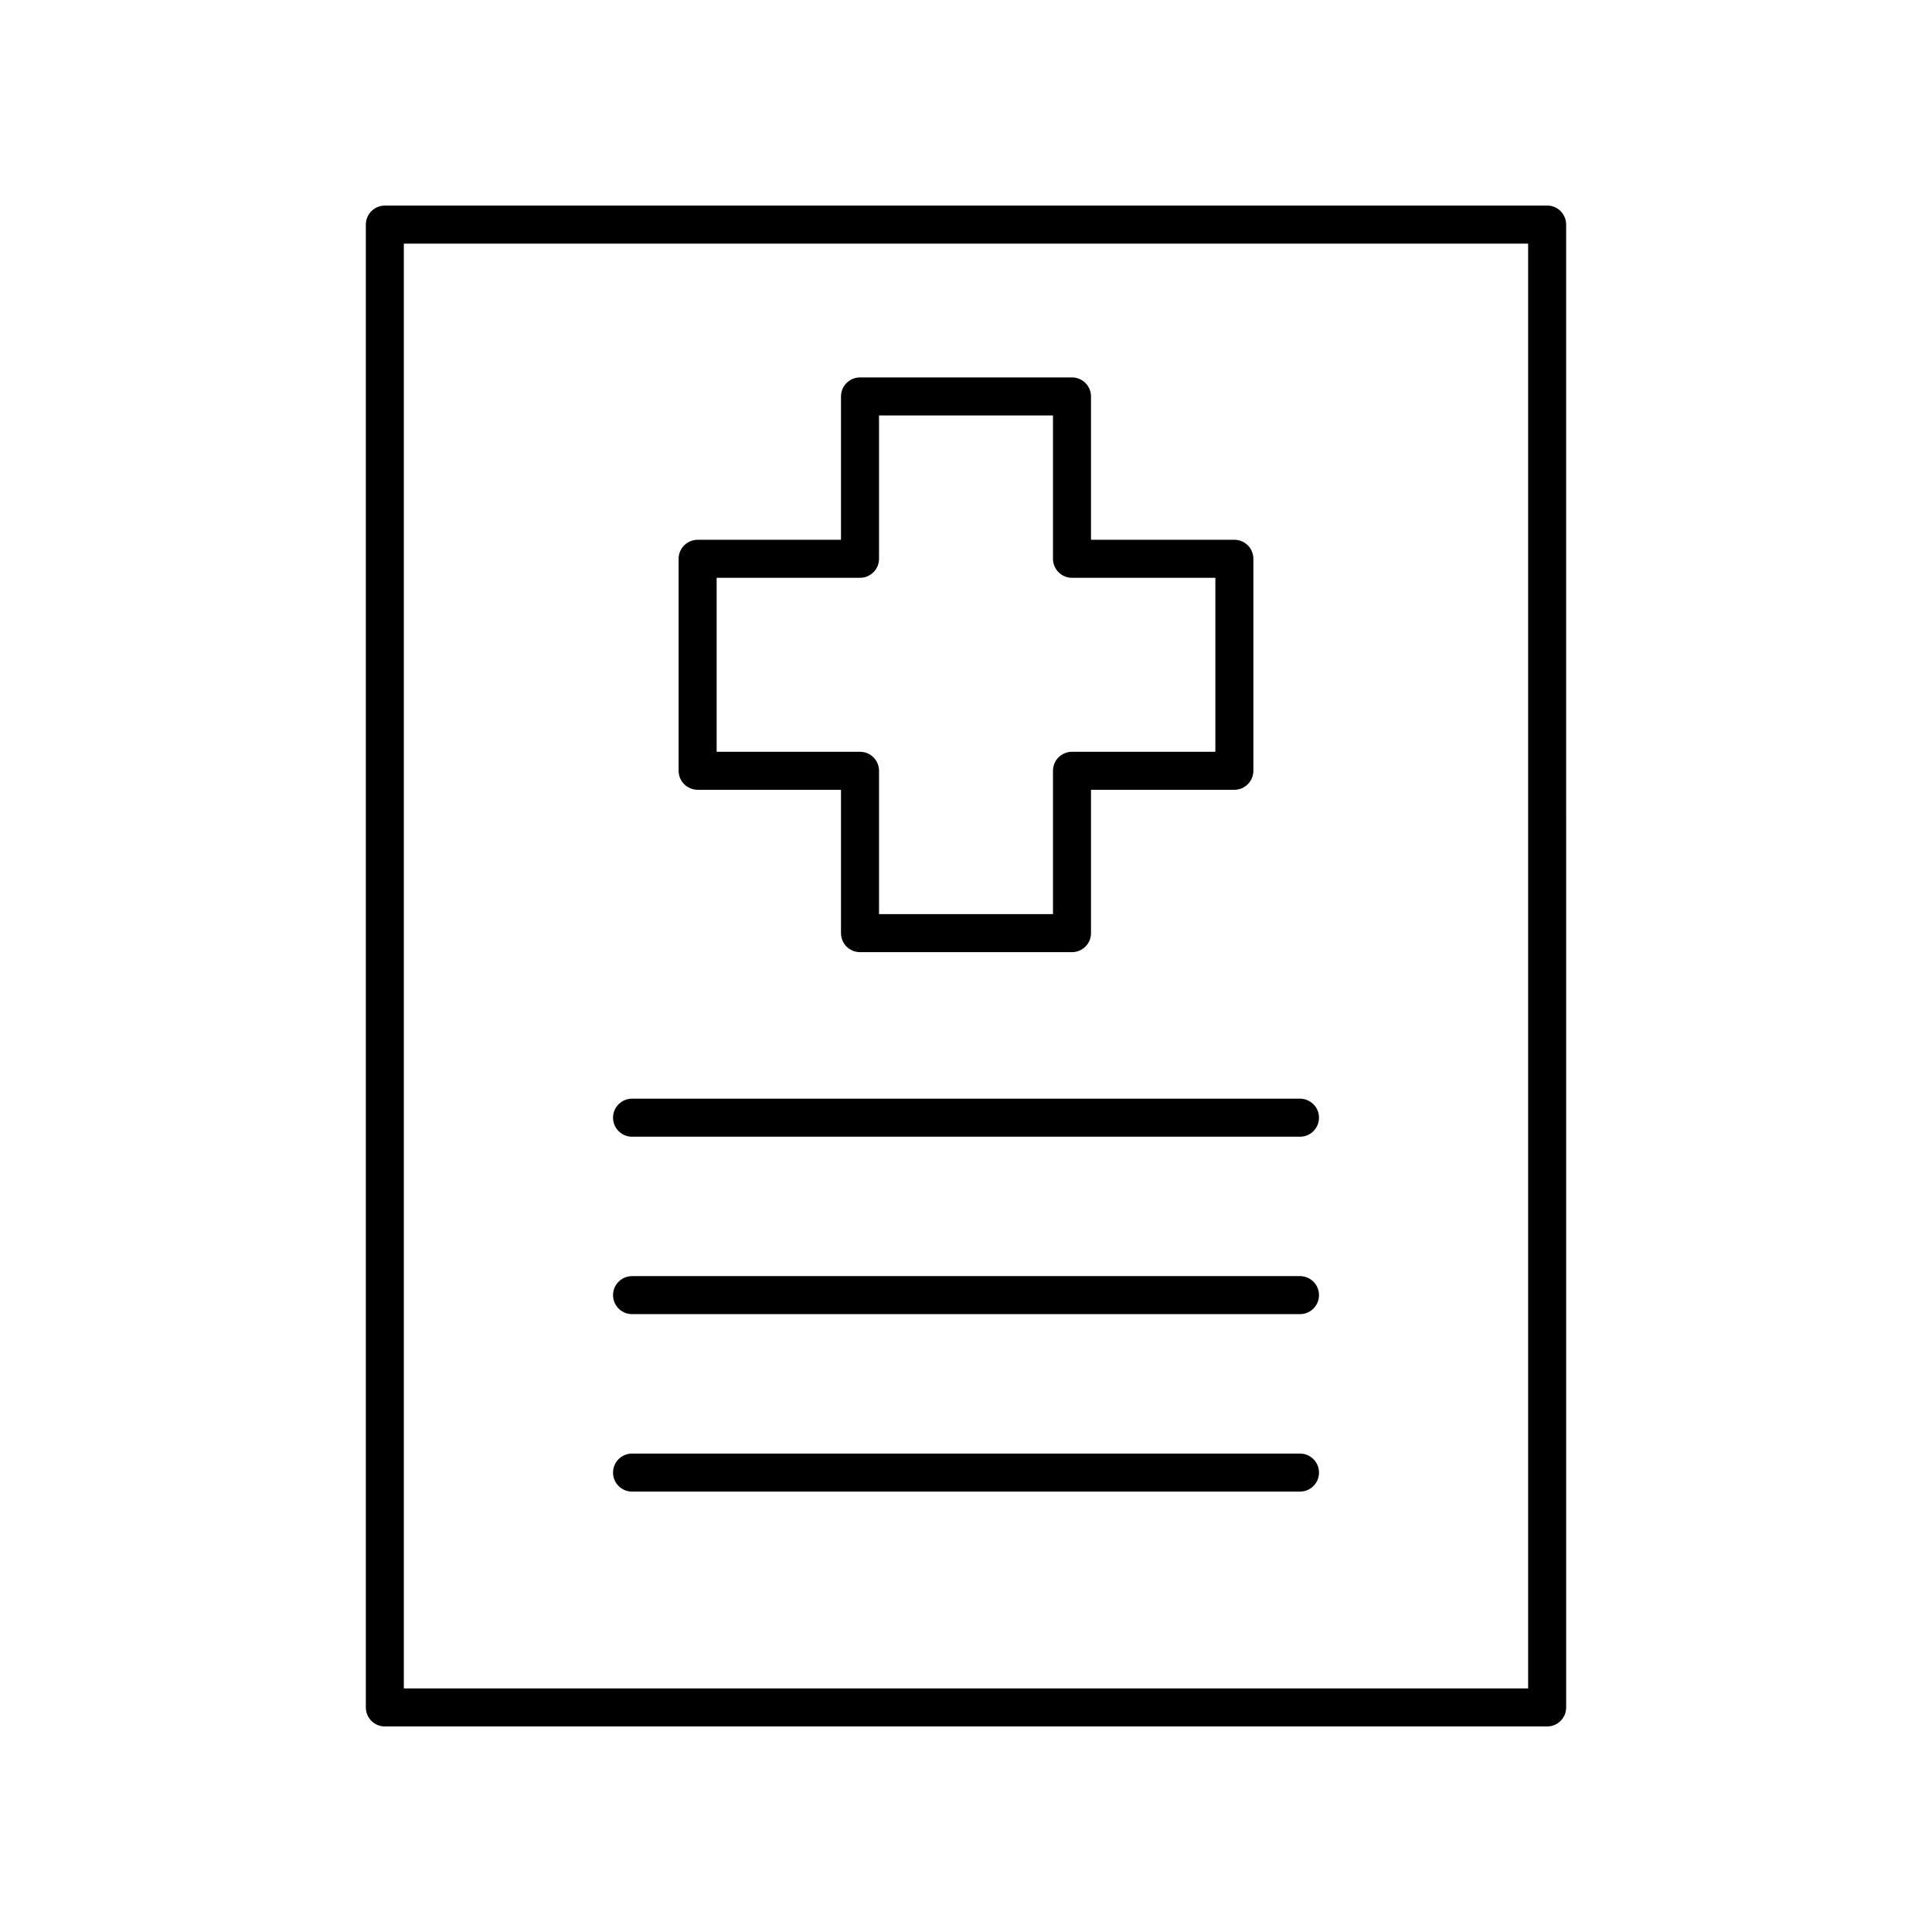
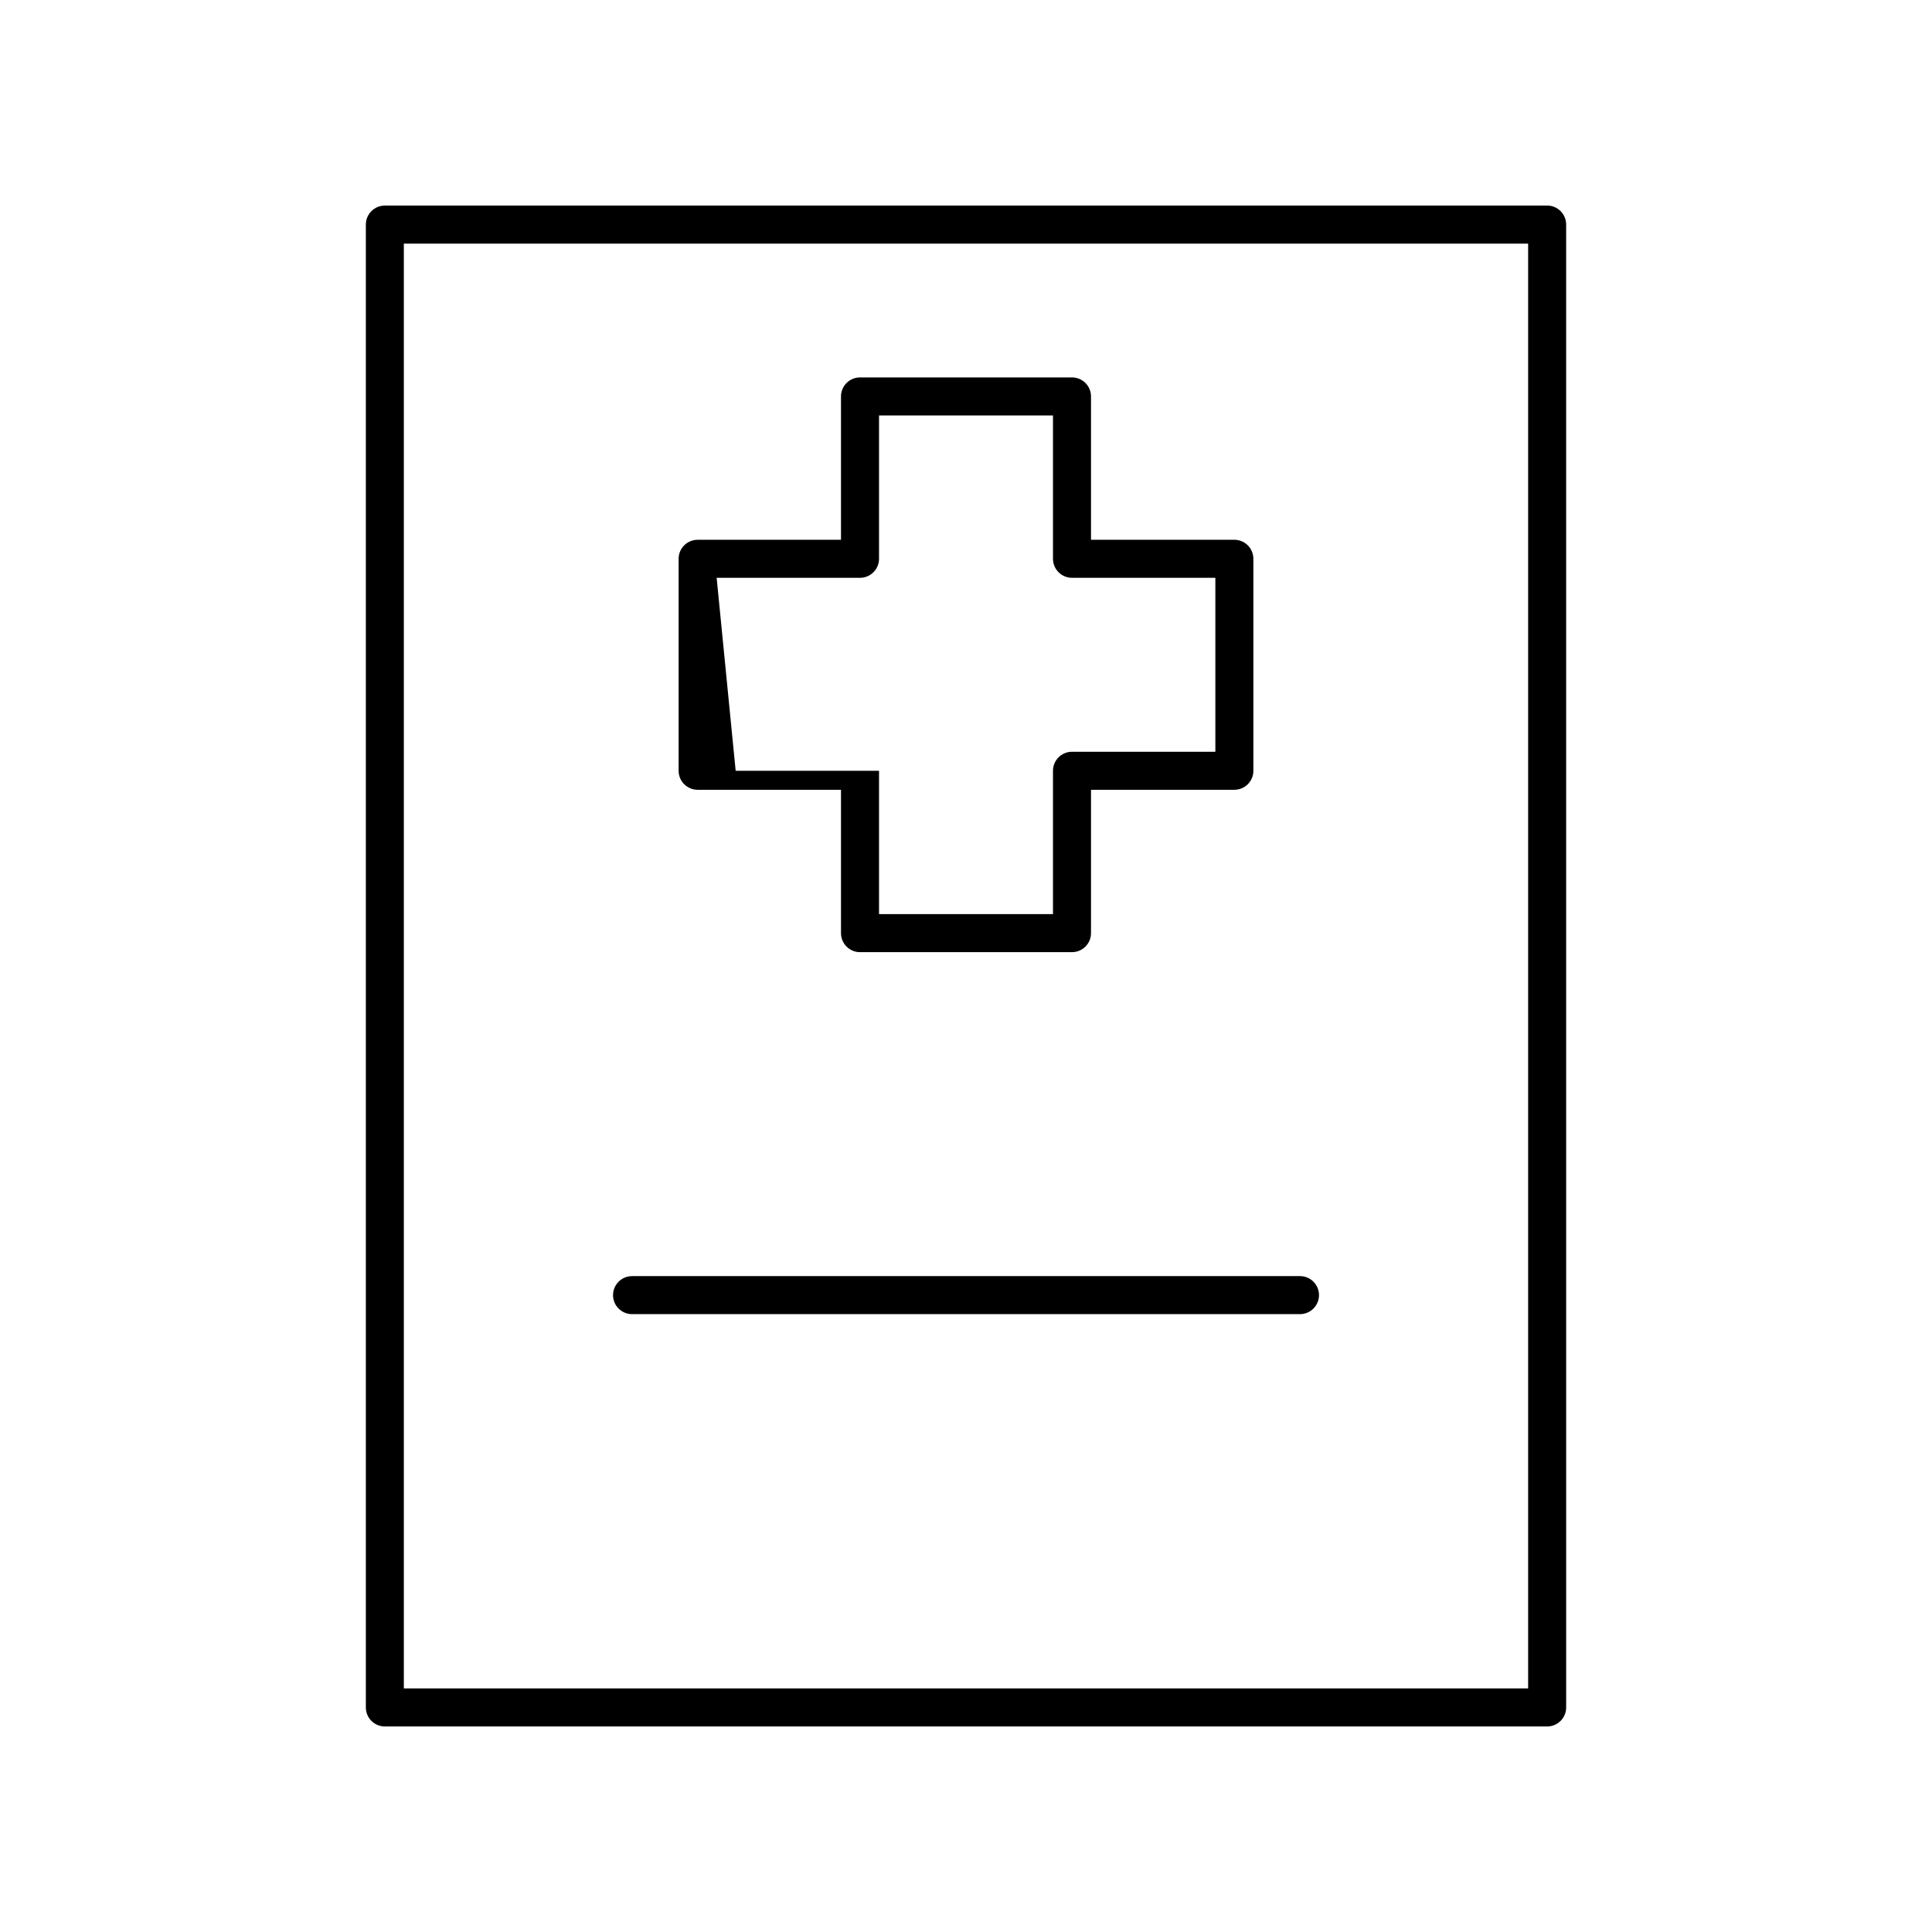
<svg xmlns="http://www.w3.org/2000/svg" fill="#000000" width="800px" height="800px" version="1.1" viewBox="144 144 512 512">
  <g>
-     <path d="m328.88 353.3h37.992v37.992c0 2.781 2.254 5.039 5.039 5.039h56.176c2.781 0 5.039-2.254 5.039-5.039v-37.992h37.992c2.781 0 5.039-2.254 5.039-5.039v-56.176c0-2.781-2.254-5.039-5.039-5.039h-37.992v-37.988c0-2.781-2.254-5.039-5.039-5.039l-56.176 0.004c-2.781 0-5.039 2.254-5.039 5.039v37.988h-37.992c-2.781 0-5.039 2.254-5.039 5.039v56.176c0 2.781 2.258 5.035 5.039 5.035zm5.039-56.176h37.992c2.781 0 5.039-2.254 5.039-5.039v-37.988h46.102v37.988c0 2.781 2.254 5.039 5.039 5.039h37.992v46.102h-37.992c-2.781 0-5.039 2.254-5.039 5.039v37.992h-46.102v-37.992c0-2.781-2.254-5.039-5.039-5.039h-37.992z" />
+     <path d="m328.88 353.3h37.992v37.992c0 2.781 2.254 5.039 5.039 5.039h56.176c2.781 0 5.039-2.254 5.039-5.039v-37.992h37.992c2.781 0 5.039-2.254 5.039-5.039v-56.176c0-2.781-2.254-5.039-5.039-5.039h-37.992v-37.988c0-2.781-2.254-5.039-5.039-5.039l-56.176 0.004c-2.781 0-5.039 2.254-5.039 5.039v37.988h-37.992c-2.781 0-5.039 2.254-5.039 5.039v56.176c0 2.781 2.258 5.035 5.039 5.035zm5.039-56.176h37.992c2.781 0 5.039-2.254 5.039-5.039v-37.988h46.102v37.988c0 2.781 2.254 5.039 5.039 5.039h37.992v46.102h-37.992c-2.781 0-5.039 2.254-5.039 5.039v37.992h-46.102v-37.992h-37.992z" />
    <path d="m245.99 198.48c-2.781 0-5.039 2.254-5.039 5.039v392.97c0 2.781 2.254 5.039 5.039 5.039h308.02c2.781 0 5.039-2.254 5.039-5.039l-0.004-392.98c0-2.781-2.254-5.039-5.039-5.039zm302.98 392.97h-297.95v-382.89h297.95z" />
-     <path d="m311.5 445.24h177.01c2.781 0 5.039-2.254 5.039-5.039 0-2.781-2.254-5.039-5.039-5.039h-177.01c-2.781 0-5.039 2.254-5.039 5.039 0 2.781 2.254 5.039 5.039 5.039z" />
    <path d="m311.5 492.26h177.01c2.781 0 5.039-2.254 5.039-5.039 0-2.781-2.254-5.039-5.039-5.039l-177.01 0.004c-2.781 0-5.039 2.254-5.039 5.039 0 2.781 2.254 5.035 5.039 5.035z" />
-     <path d="m311.5 539.29h177.01c2.781 0 5.039-2.254 5.039-5.039 0-2.781-2.254-5.039-5.039-5.039h-177.01c-2.781 0-5.039 2.254-5.039 5.039 0 2.781 2.254 5.039 5.039 5.039z" />
  </g>
</svg>